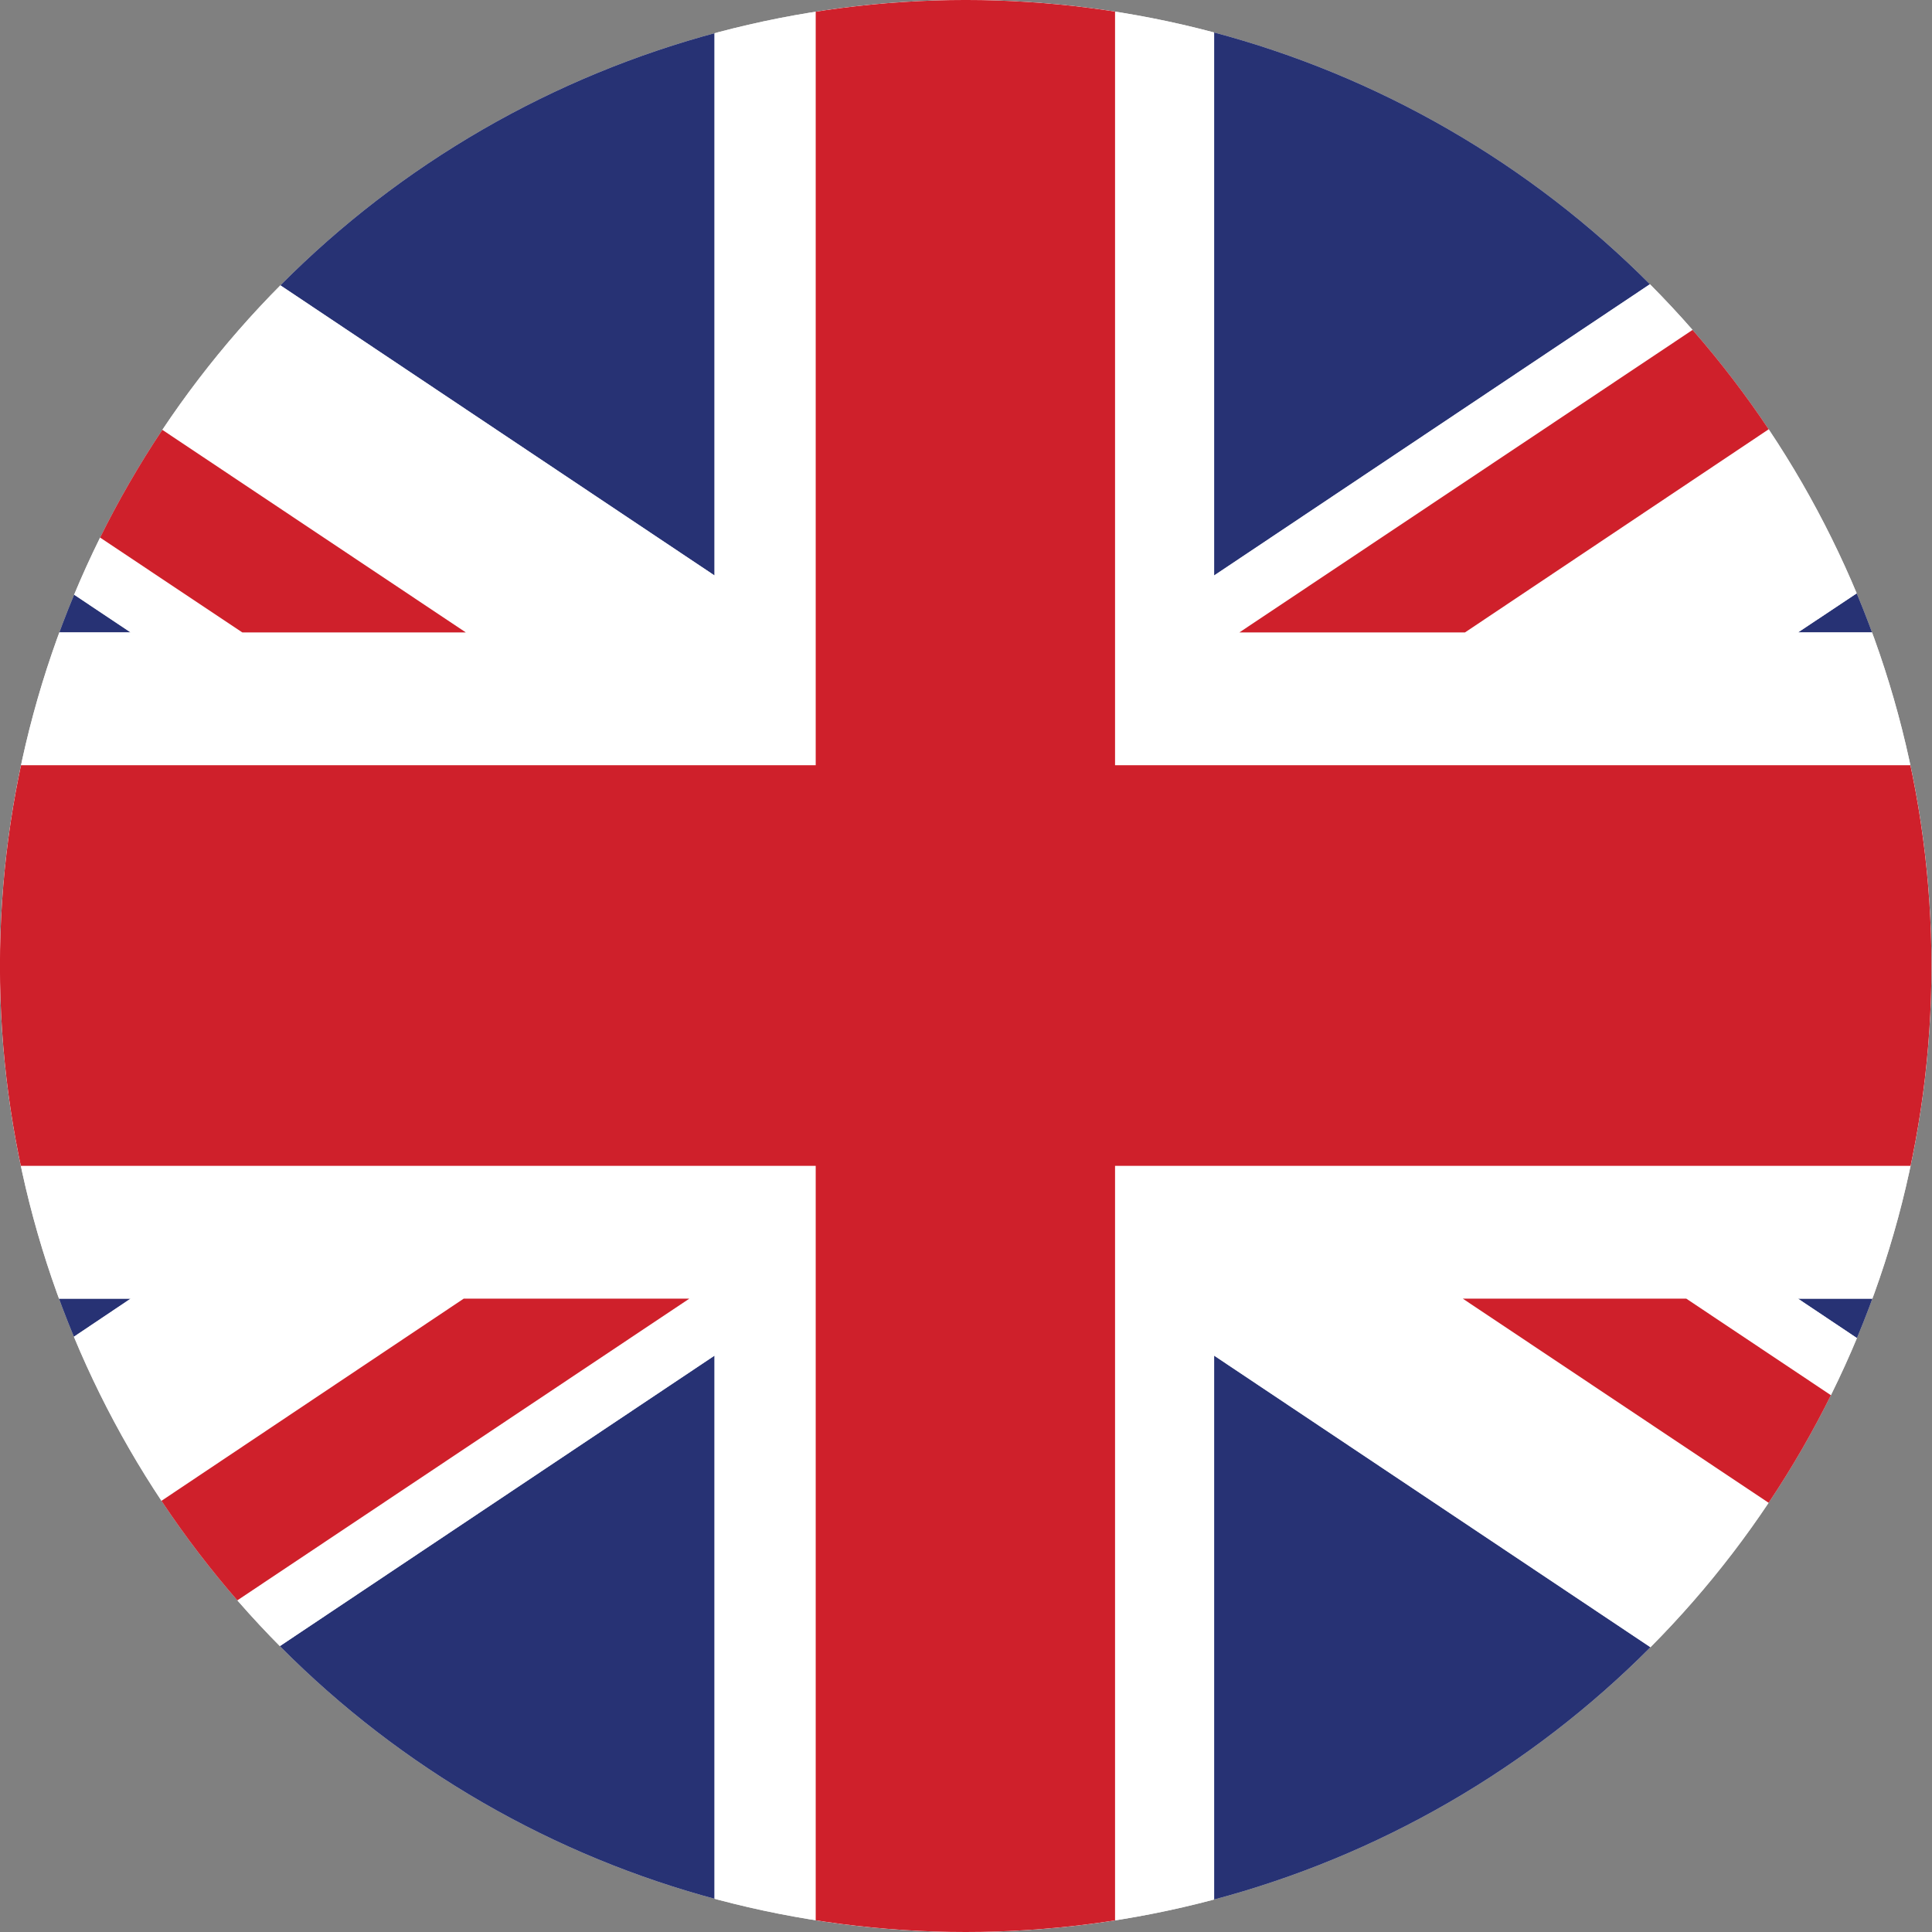
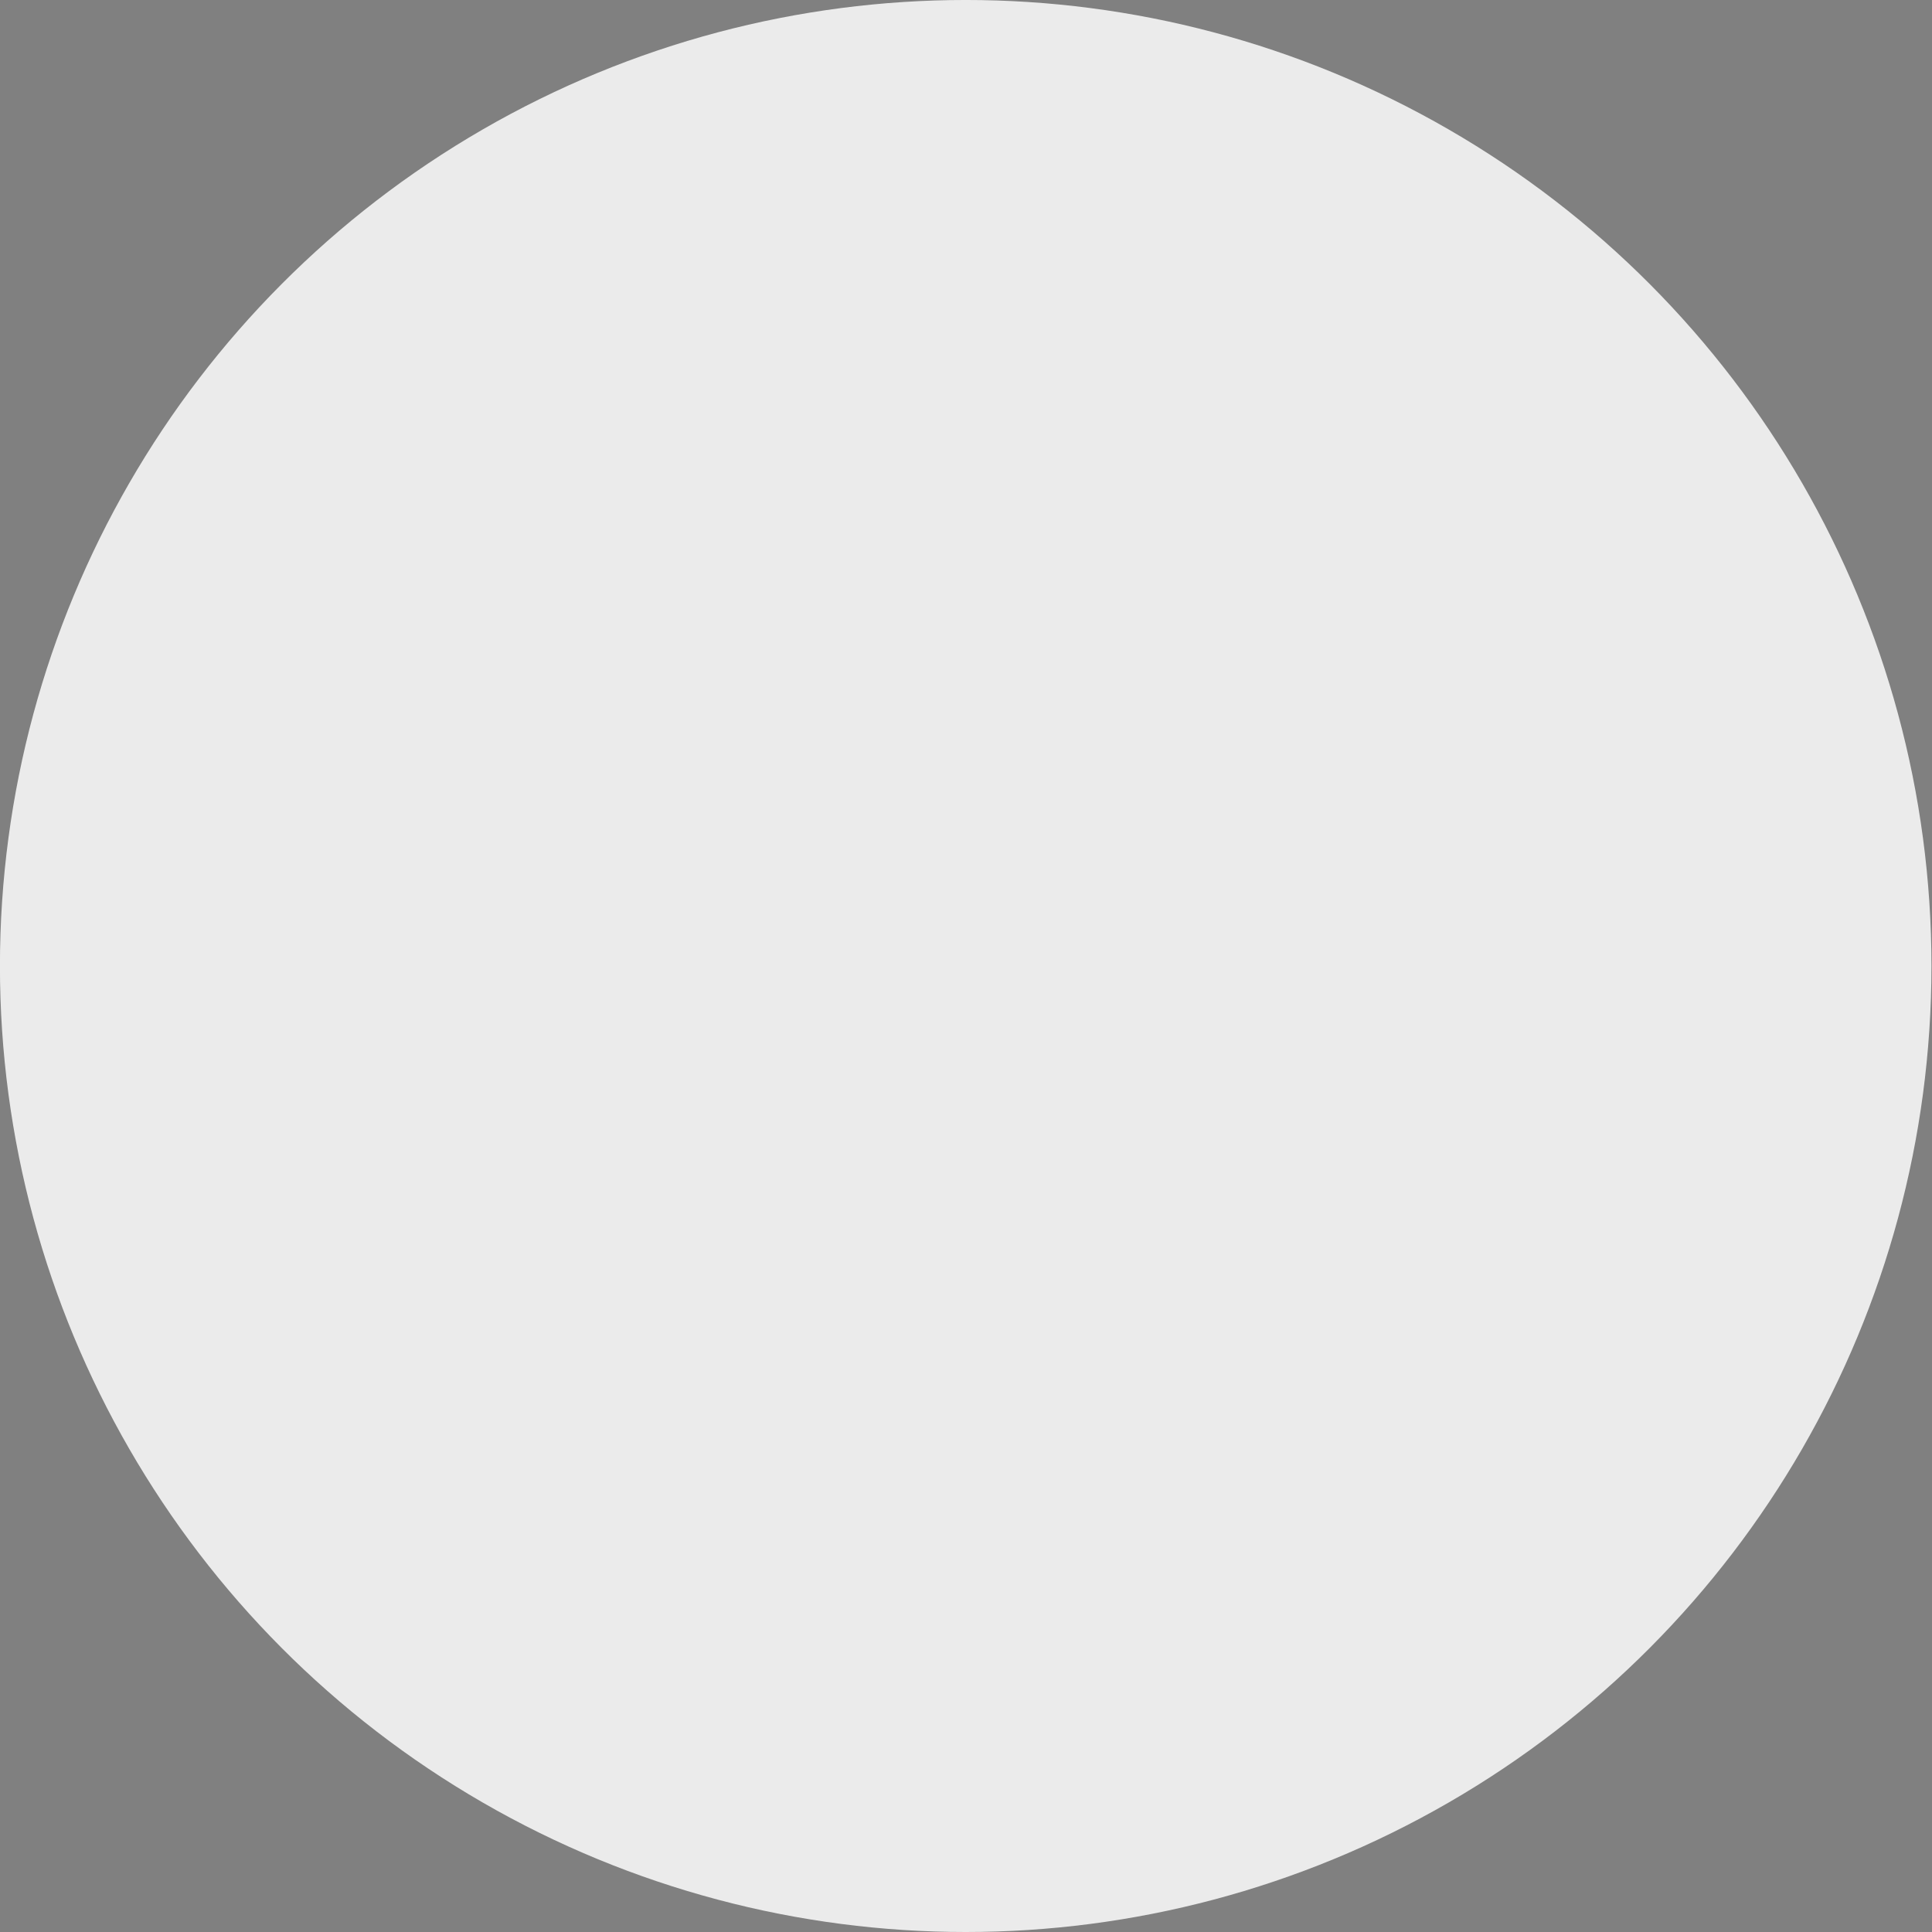
<svg xmlns="http://www.w3.org/2000/svg" width="100%" height="100%" viewBox="0 0 54 54" version="1.1" xml:space="preserve" style="fill-rule:evenodd;clip-rule:evenodd;stroke-linejoin:round;stroke-miterlimit:2;">
  <rect x="0" y="0" width="54" height="54" fill="#808080" stroke="none" />
  <g transform="matrix(1.202,0,0,1.154,-10.078,-1.407)">
    <ellipse cx="30.84" cy="24.616" rx="22.457" ry="23.397" style="fill:rgb(235,235,235);" />
    <clipPath id="_clip1">
-       <ellipse cx="30.84" cy="24.616" rx="22.457" ry="23.397" />
-     </clipPath>
+       </clipPath>
    <g clip-path="url(#_clip1)">
      <g transform="matrix(1.049,0,0,1.049,-1.519,-0.927)">
        <g transform="matrix(46.728,0,0,48.682,-212.706,-571.09)">
          <path d="M4.5,12.389L4.5,12.601L4.816,12.389L4.5,12.389Z" style="fill:rgb(39,50,116);fill-rule:nonzero;" />
        </g>
        <g transform="matrix(46.728,0,0,48.682,-212.706,-571.09)">
          <path d="M5.093,11.756L4.659,11.756L5.093,12.046L5.093,11.756Z" style="fill:rgb(39,50,116);fill-rule:nonzero;" />
        </g>
        <g transform="matrix(46.728,0,0,48.682,-212.706,-571.09)">
          <path d="M4.5,11.862L4.5,12.073L4.816,12.073L4.5,11.862Z" style="fill:rgb(39,50,116);fill-rule:nonzero;" />
        </g>
        <g transform="matrix(46.728,0,0,48.682,-212.706,-571.09)">
-           <path d="M5.924,12.073L5.924,11.862L5.607,12.073L5.924,12.073Z" style="fill:rgb(39,50,116);fill-rule:nonzero;" />
-         </g>
+           </g>
        <g transform="matrix(46.728,0,0,48.682,-212.706,-571.09)">
          <path d="M5.764,11.756L5.33,11.756L5.33,12.046L5.764,11.756Z" style="fill:rgb(39,50,116);fill-rule:nonzero;" />
        </g>
        <g transform="matrix(46.728,0,0,48.682,-212.706,-571.09)">
          <path d="M5.924,12.601L5.924,12.389L5.607,12.389L5.924,12.601Z" style="fill:rgb(39,50,116);fill-rule:nonzero;" />
        </g>
        <g transform="matrix(46.728,0,0,48.682,-212.706,-571.09)">
          <path d="M4.659,12.706L5.093,12.706L5.093,12.416L4.659,12.706Z" style="fill:rgb(39,50,116);fill-rule:nonzero;" />
        </g>
        <g transform="matrix(46.728,0,0,48.682,-212.706,-571.09)">
          <path d="M5.33,12.706L5.764,12.706L5.33,12.416L5.33,12.706Z" style="fill:rgb(39,50,116);fill-rule:nonzero;" />
        </g>
        <g transform="matrix(46.728,0,0,48.682,-212.706,-571.09)">
-           <path d="M5.448,12.389L5.554,12.389L5.924,12.636L5.924,12.601L5.607,12.389L5.924,12.389L5.924,12.073L5.607,12.073L5.924,11.862L5.924,11.756L5.923,11.756L5.449,12.073L5.342,12.073L5.817,11.756L5.764,11.756L5.33,12.046L5.33,11.756L5.093,11.756L5.093,12.046L4.659,11.756L4.5,11.756L4.975,12.073L4.869,12.073L4.5,11.827L4.5,11.862L4.816,12.073L4.5,12.073L4.5,12.389L4.816,12.389L4.5,12.601L4.5,12.706L4.974,12.389L5.081,12.389L4.606,12.706L4.659,12.706L5.093,12.416L5.093,12.706L5.33,12.706L5.33,12.416L5.764,12.706L5.923,12.706L5.448,12.389Z" style="fill:white;fill-rule:nonzero;" />
-         </g>
+           </g>
        <g transform="matrix(46.728,0,0,48.682,-212.706,-571.09)">
-           <path d="M4.5,11.827L4.869,12.073L4.975,12.073L4.5,11.756L4.5,11.827Z" style="fill:rgb(207,32,43);fill-rule:nonzero;" />
-         </g>
+           </g>
        <g transform="matrix(46.728,0,0,48.682,-212.706,-571.09)">
          <path d="M5.448,12.389L5.923,12.706L5.924,12.706L5.924,12.636L5.554,12.389L5.448,12.389Z" style="fill:rgb(207,32,43);fill-rule:nonzero;" />
        </g>
        <g transform="matrix(46.728,0,0,48.682,-212.706,-571.09)">
          <path d="M5.342,12.073L5.449,12.073L5.923,11.756L5.817,11.756L5.342,12.073Z" style="fill:rgb(207,32,43);fill-rule:nonzero;" />
        </g>
        <g transform="matrix(46.728,0,0,48.682,-212.706,-571.09)">
          <path d="M5.081,12.389L4.974,12.389L4.5,12.706L4.606,12.706L5.081,12.389Z" style="fill:rgb(207,32,43);fill-rule:nonzero;" />
        </g>
        <g transform="matrix(46.728,0,0,48.682,-212.706,-571.09)">
          <path d="M5.924,12.136L5.283,12.136L5.283,11.756L5.141,11.756L5.141,12.136L4.5,12.136L4.5,12.326L5.141,12.326L5.141,12.706L5.283,12.706L5.283,12.326L5.924,12.326L5.924,12.136Z" style="fill:rgb(207,32,43);fill-rule:nonzero;" />
        </g>
      </g>
    </g>
  </g>
</svg>